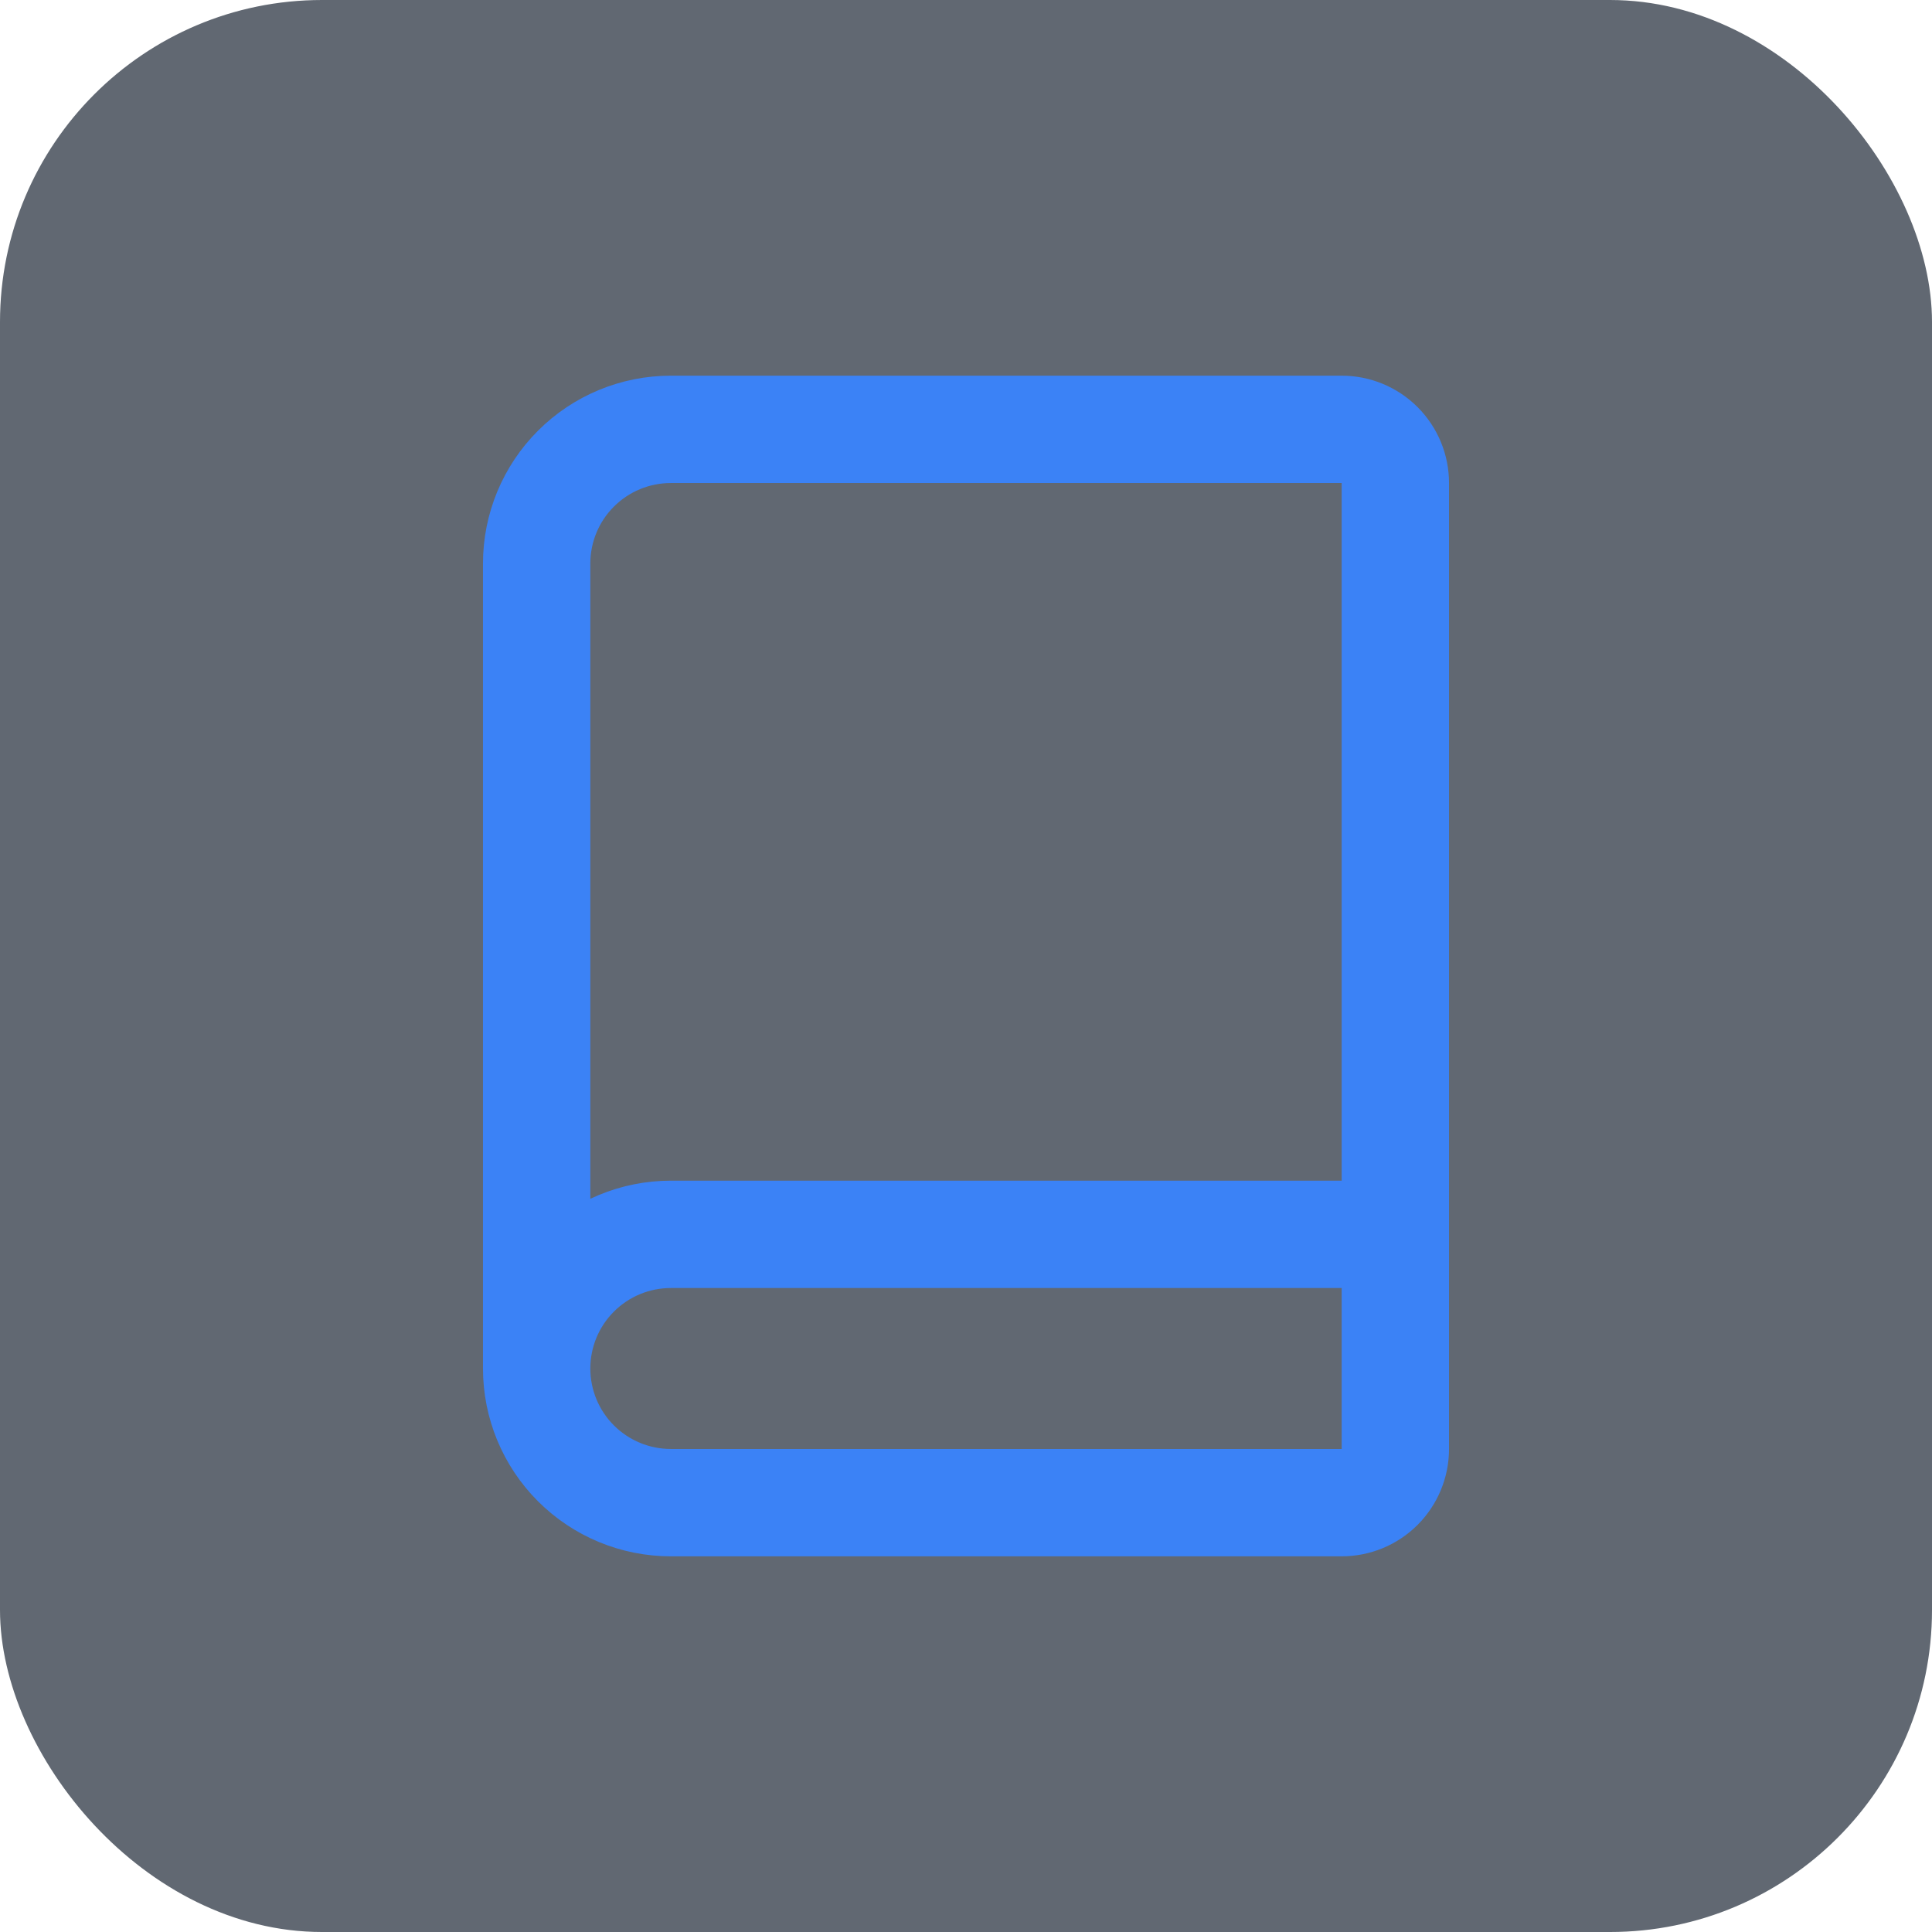
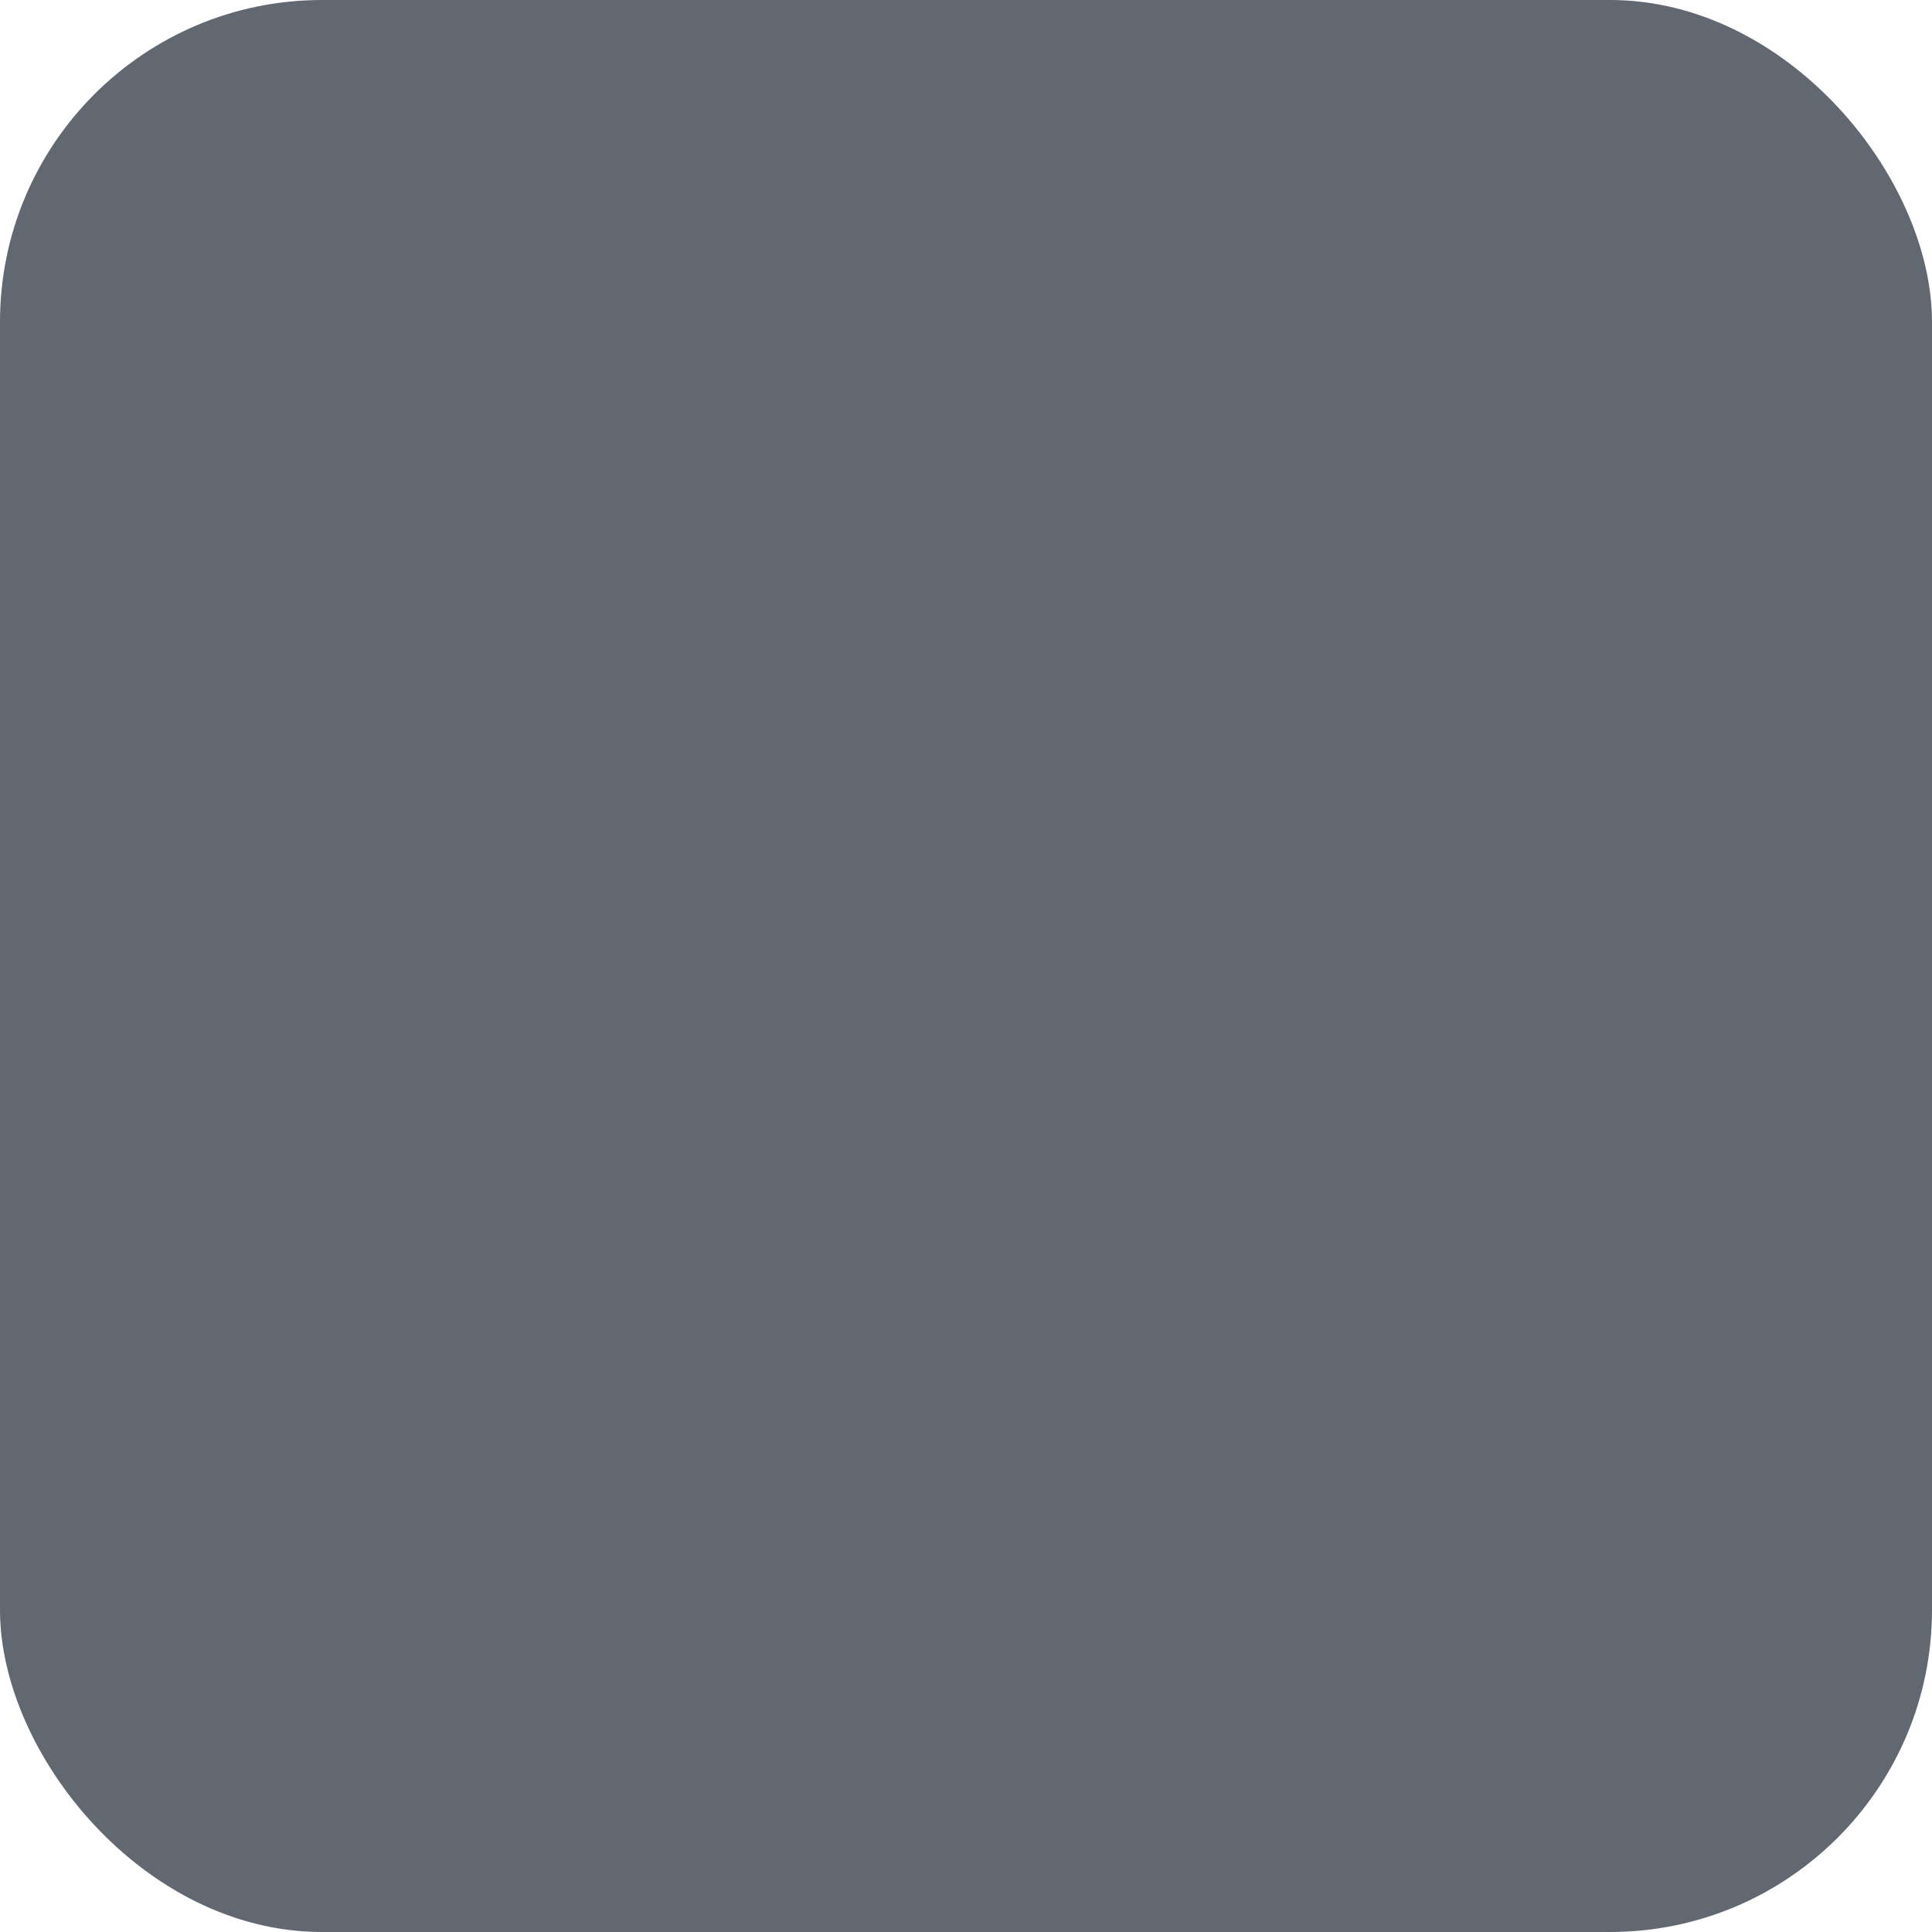
<svg xmlns="http://www.w3.org/2000/svg" width="48" height="48" viewBox="0 0 48 48" fill="none">
  <rect width="48" height="48" rx="8" fill="#1F2937" fill-opacity="0.7" />
-   <path d="M13.333 34V14C13.333 13.116 13.684 12.268 14.31 11.643C14.935 11.018 15.783 10.667 16.667 10.667H33.333C33.687 10.667 34.026 10.807 34.276 11.057C34.526 11.307 34.667 11.646 34.667 12V36C34.667 36.354 34.526 36.693 34.276 36.943C34.026 37.193 33.687 37.333 33.333 37.333H16.667C15.783 37.333 14.935 36.982 14.31 36.357C13.684 35.732 13.333 34.884 13.333 34ZM13.333 34C13.333 33.116 13.684 32.268 14.31 31.643C14.935 31.018 15.783 30.667 16.667 30.667H34.667" stroke="#3B82F6" stroke-width="2.667" stroke-linecap="round" stroke-linejoin="round" />
</svg>